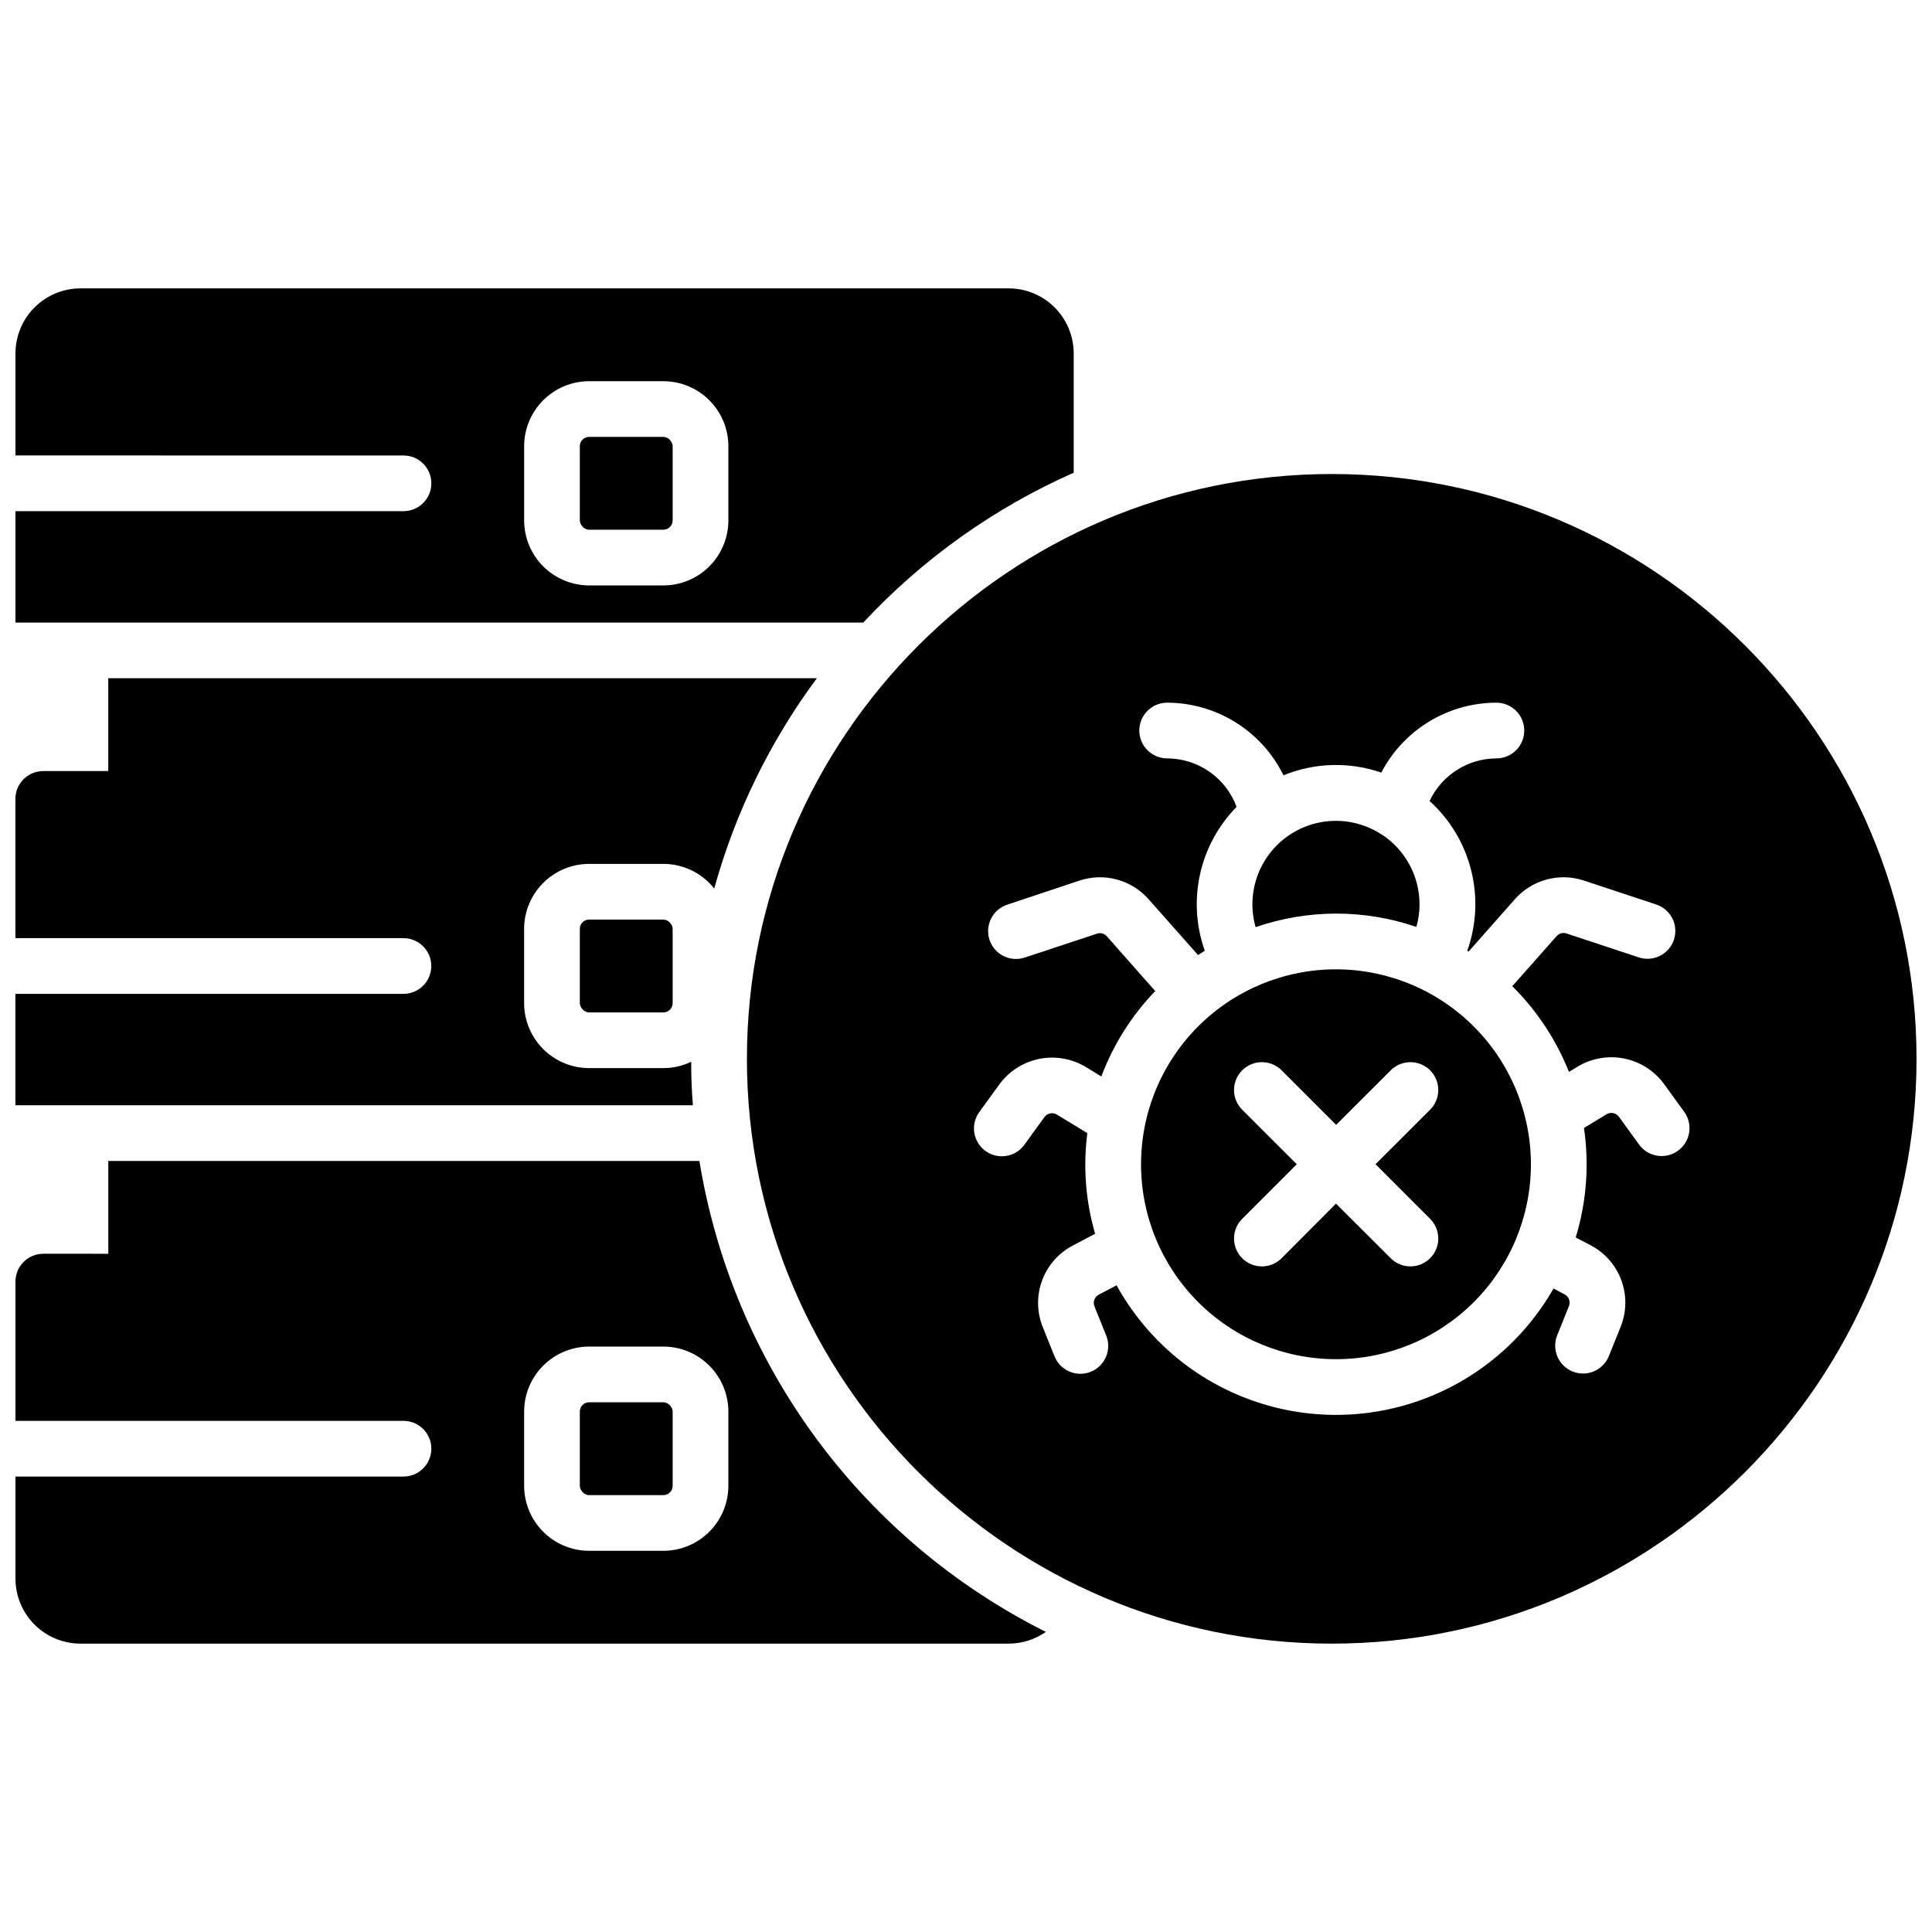
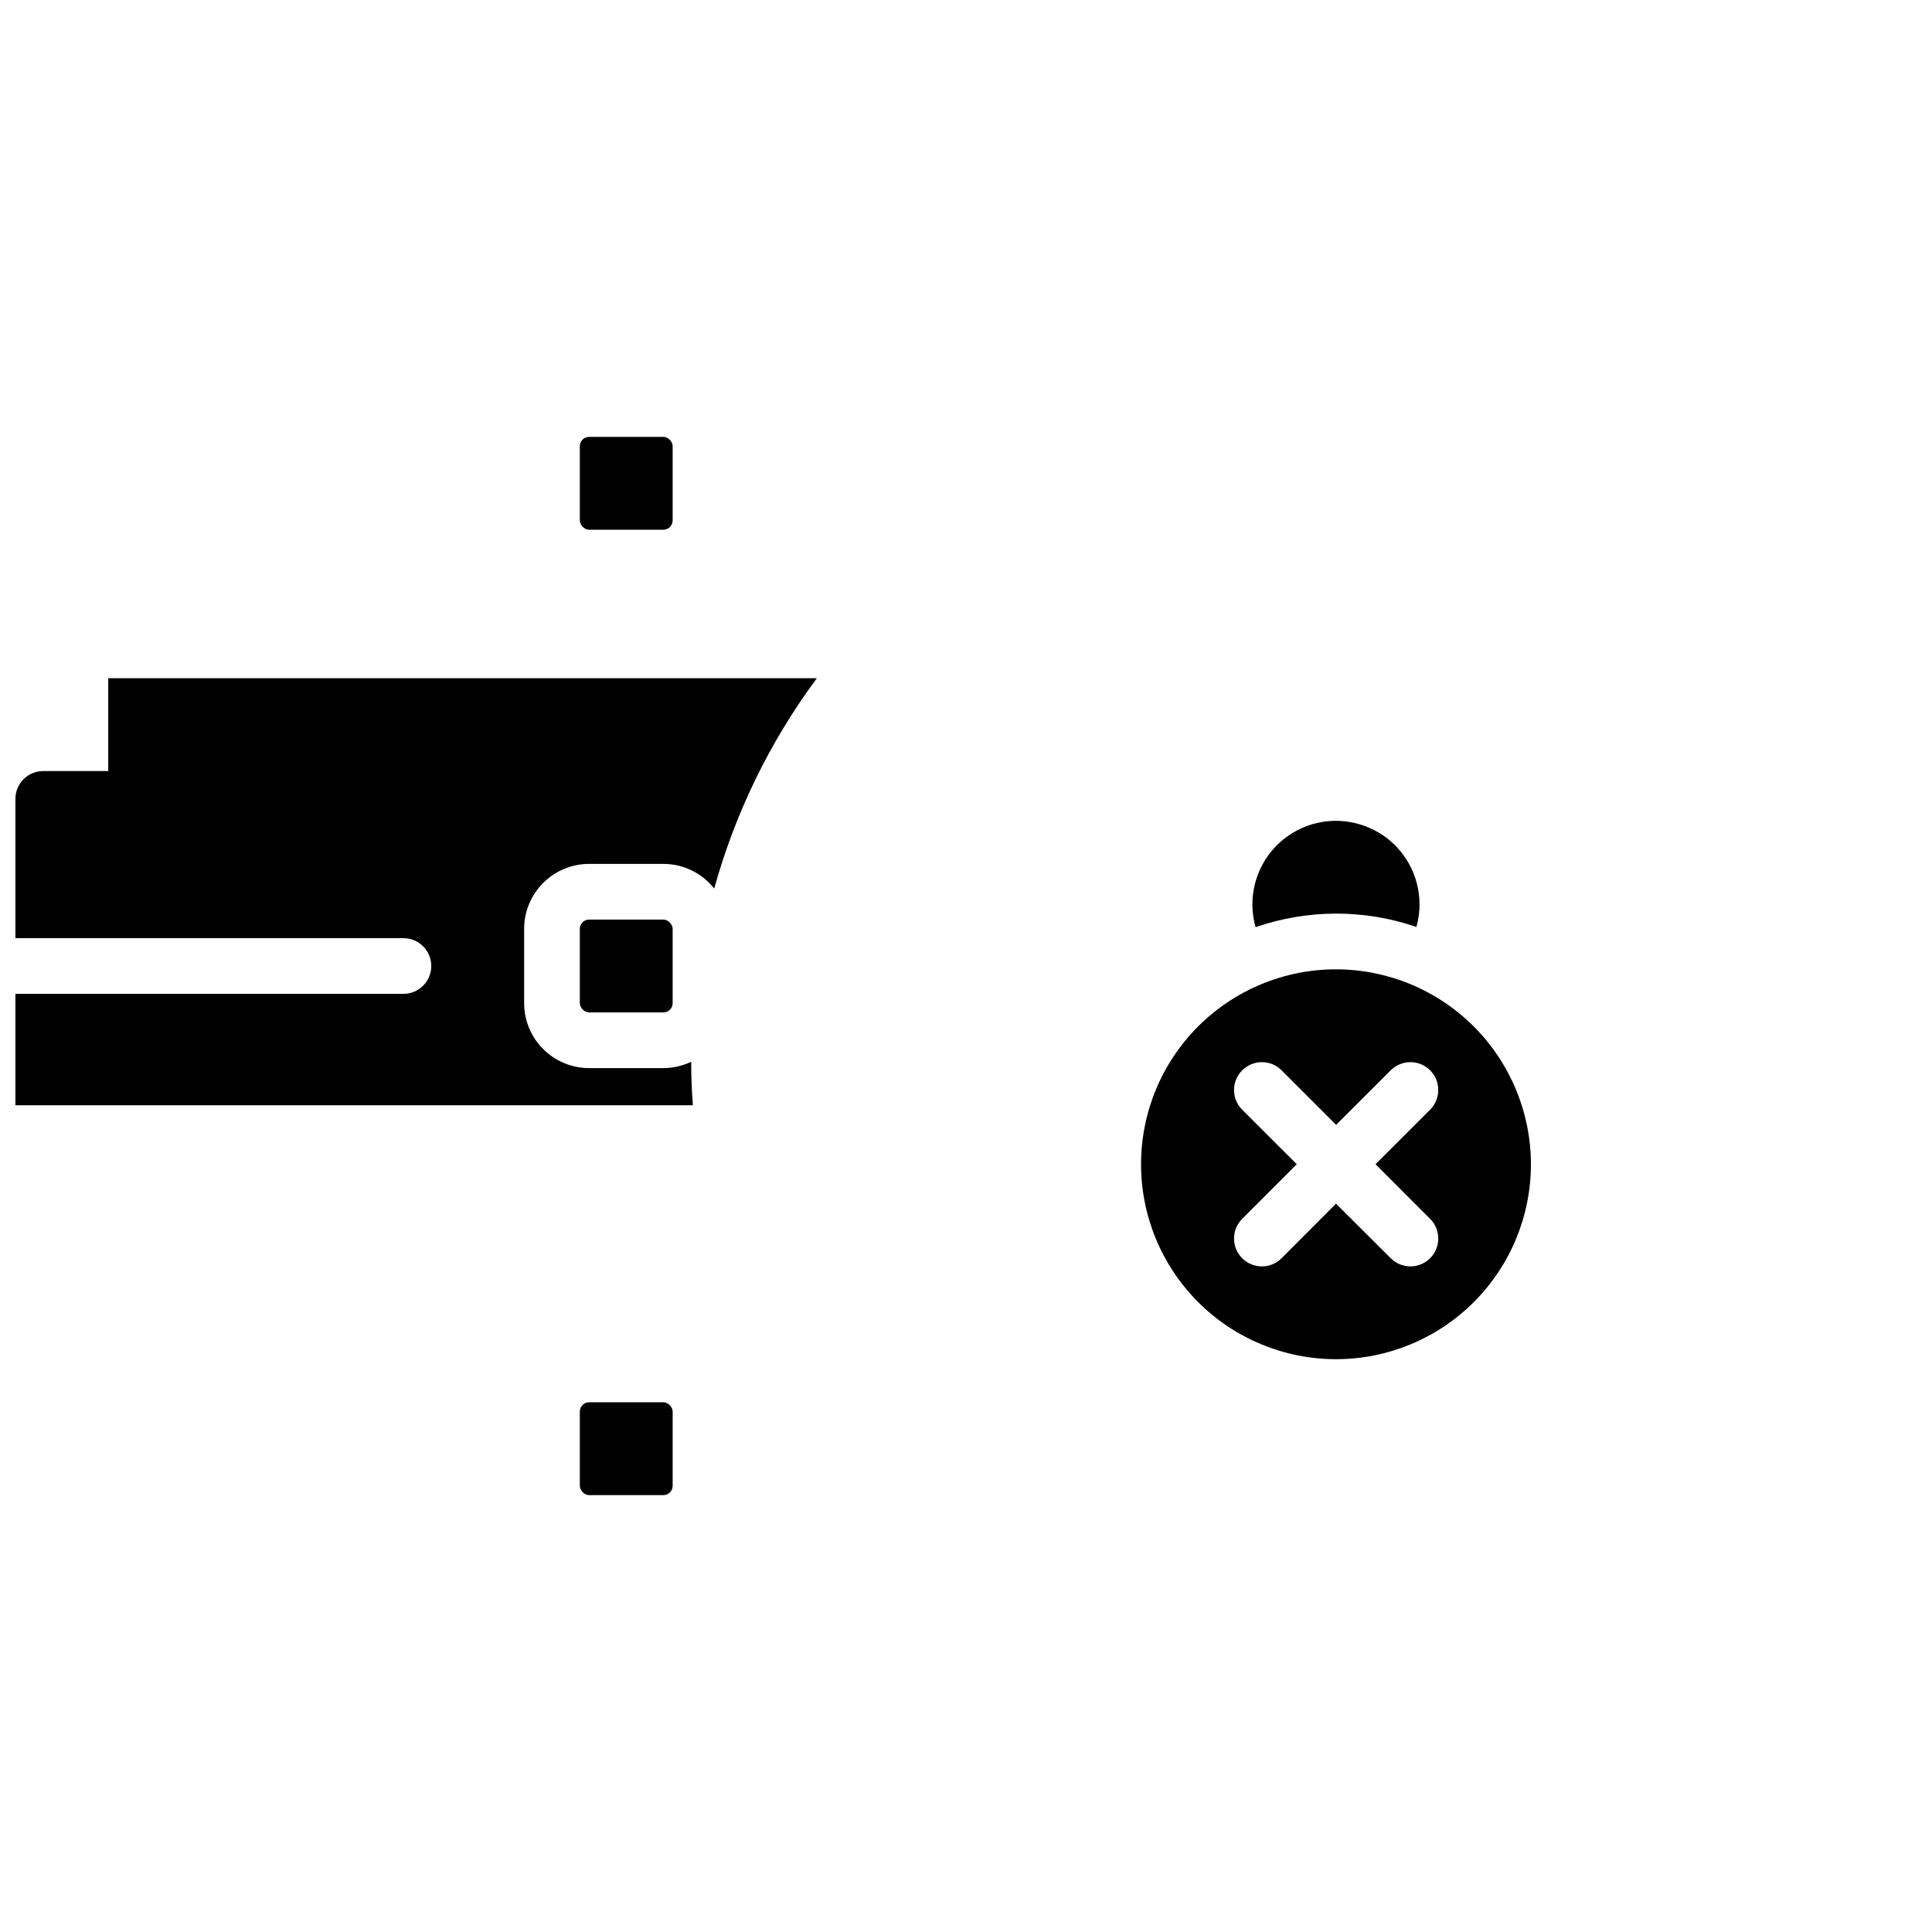
<svg xmlns="http://www.w3.org/2000/svg" width="800px" height="800px" version="1.1" viewBox="144 144 512 512">
  <defs>
    <clipPath id="d">
-       <path d="m148.09 451h273.91v129h-273.91z" />
-     </clipPath>
+       </clipPath>
    <clipPath id="c">
      <path d="m148.09 323h212.91v114h-212.91z" />
    </clipPath>
    <clipPath id="b">
-       <path d="m148.09 220h280.91v89h-280.91z" />
-     </clipPath>
+       </clipPath>
    <clipPath id="a">
      <path d="m341 269h310.9v311h-310.9z" />
    </clipPath>
  </defs>
  <path d="m300.12 259.78h19.68c1.359 0 2.461 1.359 2.461 2.461v19.68c0 1.359-1.102 2.461-2.461 2.461h-19.68c-1.359 0-2.461-1.359-2.461-2.461v-19.68c0-1.359 1.102-2.461 2.461-2.461z" />
  <path d="m300.12 515.62h19.68c1.359 0 2.461 1.359 2.461 2.461v19.68c0 1.359-1.102 2.461-2.461 2.461h-19.68c-1.359 0-2.461-1.359-2.461-2.461v-19.68c0-1.359 1.102-2.461 2.461-2.461z" />
  <path d="m300.12 387.7h19.68c1.359 0 2.461 1.359 2.461 2.461v19.68c0 1.359-1.102 2.461-2.461 2.461h-19.68c-1.359 0-2.461-1.359-2.461-2.461v-19.68c0-1.359 1.102-2.461 2.461-2.461z" />
  <g clip-path="url(#d)">
    <path d="m329.35 451.66h-156.65v24.602l-17.223-0.004c-4.074 0-7.379 3.305-7.379 7.383v36.898h102.83c4.074 0 7.379 3.305 7.379 7.379 0 4.078-3.305 7.383-7.379 7.383h-102.83v27.059c0.004 4.566 1.82 8.941 5.051 12.172 3.227 3.227 7.606 5.043 12.168 5.047h246c3.519 0 6.957-1.09 9.84-3.117-24.086-12.059-44.965-29.656-60.926-51.352-15.961-21.695-26.543-46.867-30.883-73.449zm7.676 86.098c-0.008 4.566-1.82 8.945-5.051 12.172-3.227 3.227-7.606 5.043-12.172 5.051h-19.68c-4.562-0.008-8.941-1.824-12.168-5.051-3.231-3.227-5.047-7.606-5.051-12.172v-19.68c0.004-4.566 1.82-8.941 5.051-12.168 3.227-3.231 7.606-5.047 12.168-5.051h19.68c4.566 0.004 8.945 1.82 12.172 5.051 3.231 3.227 5.043 7.602 5.051 12.168z" />
  </g>
  <g clip-path="url(#c)">
    <path d="m327.18 425.37c-2.309 1.109-4.832 1.688-7.391 1.691h-19.68c-4.566-0.008-8.938-1.824-12.164-5.055-3.227-3.227-5.043-7.602-5.047-12.164v-19.68c0.004-4.566 1.82-8.945 5.051-12.172 3.227-3.231 7.606-5.043 12.168-5.051h19.68c5.258 0 10.227 2.41 13.48 6.535 5.559-20.094 14.781-38.988 27.199-55.734h-187.79v24.602h-17.223c-4.074 0-7.379 3.301-7.379 7.379v36.898h102.83c4.074 0 7.379 3.305 7.379 7.383 0 4.074-3.305 7.379-7.379 7.379h-102.83v29.52h179.54c-0.305-3.805-0.453-7.648-0.453-11.531z" />
  </g>
  <g clip-path="url(#b)">
    <path d="m428.54 269.27v-31.629c-0.004-4.562-1.82-8.941-5.051-12.168-3.227-3.231-7.606-5.047-12.168-5.051h-246c-4.562 0.004-8.941 1.82-12.168 5.051-3.231 3.227-5.047 7.606-5.051 12.168v27.059l102.83 0.004c4.074 0 7.379 3.305 7.379 7.379s-3.305 7.379-7.379 7.379h-102.83v29.52h224.68c15.715-16.871 34.684-30.383 55.766-39.711zm-91.512 12.652c-0.008 4.566-1.82 8.941-5.051 12.172-3.227 3.227-7.606 5.043-12.172 5.047h-19.68c-4.562-0.004-8.941-1.82-12.168-5.047-3.231-3.231-5.047-7.606-5.051-12.172v-19.68c0.004-4.566 1.82-8.941 5.051-12.172 3.227-3.227 7.606-5.043 12.168-5.047h19.68c4.566 0.004 8.945 1.82 12.172 5.047 3.231 3.231 5.043 7.606 5.051 12.172z" />
  </g>
  <path d="m498.05 400.88c-13.703 0-26.84 5.441-36.531 15.129-9.688 9.688-15.129 22.828-15.129 36.531 0 13.699 5.441 26.84 15.129 36.527 9.691 9.688 22.828 15.133 36.531 15.133 13.699 0 26.84-5.445 36.527-15.133 9.691-9.688 15.133-22.828 15.133-36.527-0.016-13.695-5.465-26.828-15.148-36.512-9.684-9.688-22.816-15.133-36.512-15.148zm24.945 66.125c2.883 2.883 2.883 7.555 0 10.441-2.883 2.883-7.559 2.883-10.441 0l-14.504-14.465-14.414 14.465c-2.887 2.883-7.559 2.883-10.441 0-2.883-2.887-2.883-7.559 0-10.441l14.465-14.465-14.465-14.453v-0.004c-2.883-2.883-2.883-7.555 0-10.438 2.883-2.883 7.555-2.883 10.441 0l14.453 14.453 14.465-14.453c2.883-2.883 7.559-2.883 10.441 0s2.883 7.555 0 10.438l-14.465 14.453z" />
  <path d="m498.05 386.11c7.25-0.004 14.453 1.191 21.312 3.535 0.551-1.953 0.832-3.969 0.828-5.996-0.008-7.484-3.793-14.461-10.066-18.547h-0.051c-5.062-3.289-11.254-4.367-17.133-2.981-5.879 1.391-10.934 5.121-13.992 10.328-3.059 5.211-3.856 11.441-2.203 17.254 6.856-2.363 14.055-3.578 21.305-3.594z" />
  <g clip-path="url(#a)">
-     <path d="m496.92 269.62c-85.461 0-154.98 69.52-154.98 154.98 0 85.461 69.52 154.98 154.98 154.98s154.98-69.52 154.98-154.98c0-85.461-69.52-154.98-154.98-154.98zm91.758 179.34c-3.297 2.394-7.906 1.66-10.301-1.633l-5.352-7.379c-0.758-1.035-2.18-1.32-3.277-0.66l-5.973 3.641c0.461 3.18 0.695 6.391 0.699 9.605 0.004 6.574-0.973 13.117-2.894 19.402l3.938 2.066c3.777 1.977 6.688 5.285 8.156 9.289 1.473 4 1.402 8.406-0.199 12.359l-3.148 7.824c-1.559 3.723-5.82 5.504-9.566 3.992-3.746-1.508-5.578-5.75-4.121-9.512l3.148-7.824c0.473-1.172-0.02-2.512-1.141-3.098l-2.953-1.566h0.004c-7.828 13.723-20.289 24.207-35.152 29.562-14.859 5.356-31.145 5.238-45.926-0.336-14.781-5.574-27.09-16.238-34.711-30.074l-4.723 2.481c-1.121 0.586-1.617 1.926-1.141 3.102l3.148 7.824v-0.004c1.457 3.766-0.379 8.004-4.121 9.516-3.746 1.508-8.008-0.27-9.566-3.992l-3.148-7.824c-1.602-3.953-1.672-8.359-0.199-12.359 1.469-4.004 4.379-7.316 8.156-9.289l5.902-3.109h0.004c-2.519-8.656-3.223-17.738-2.066-26.676l-8.078-4.922c-1.098-0.66-2.519-0.371-3.277 0.66l-5.352 7.379c-2.402 3.281-7 4-10.289 1.613-3.289-2.387-4.031-6.981-1.66-10.281l5.352-7.379h0.004c2.555-3.488 6.324-5.891 10.562-6.742 4.238-0.848 8.645-0.078 12.344 2.156l4.102 2.5h0.004c3.172-8.434 8.031-16.137 14.277-22.633l-12.824-14.516c-0.648-0.73-1.676-1.008-2.606-0.695l-19.059 6.309-0.004-0.004c-1.863 0.645-3.91 0.516-5.68-0.359-1.77-0.875-3.113-2.426-3.734-4.297-0.621-1.875-0.461-3.918 0.434-5.676 0.898-1.758 2.465-3.082 4.348-3.68l19.059-6.356c3.195-1.062 6.633-1.164 9.887-0.289s6.176 2.688 8.406 5.207l13.125 14.82c0.59-0.395 1.18-0.777 1.781-1.152h0.004c-2.312-6.504-2.75-13.527-1.258-20.27 1.492-6.742 4.848-12.926 9.688-17.848-1.391-3.766-3.898-7.012-7.188-9.309-3.289-2.297-7.199-3.531-11.211-3.543-4.078 0-7.379-3.305-7.379-7.383 0-4.074 3.301-7.379 7.379-7.379 6.422 0.016 12.711 1.824 18.16 5.227 5.445 3.402 9.836 8.258 12.668 14.02 8.266-3.379 17.48-3.637 25.918-0.719 2.906-5.578 7.289-10.258 12.664-13.523 5.379-3.266 11.547-4.996 17.84-5.004 4.078 0 7.379 3.305 7.379 7.379 0 4.078-3.301 7.383-7.379 7.383-3.719 0.016-7.356 1.086-10.488 3.086-3.137 2-5.641 4.844-7.223 8.207 5.406 4.887 9.238 11.266 11.016 18.332 1.781 7.066 1.422 14.504-1.027 21.363l0.344 0.215 12.289-13.902c2.234-2.523 5.16-4.336 8.414-5.207 3.254-0.875 6.691-0.777 9.891 0.289l19.051 6.309c1.879 0.594 3.445 1.918 4.344 3.676 0.898 1.758 1.055 3.801 0.434 5.676-0.617 1.875-1.965 3.422-3.734 4.297-1.766 0.875-3.812 1.008-5.68 0.363l-19.059-6.309c-0.934-0.316-1.965-0.035-2.609 0.707l-11.758 13.273c6.523 6.453 11.637 14.188 15.023 22.711l2.273-1.387c3.707-2.238 8.113-3.008 12.359-2.16 4.242 0.852 8.016 3.262 10.57 6.758l5.352 7.379c2.387 3.305 1.641 7.918-1.664 10.301z" />
-   </g>
+     </g>
</svg>